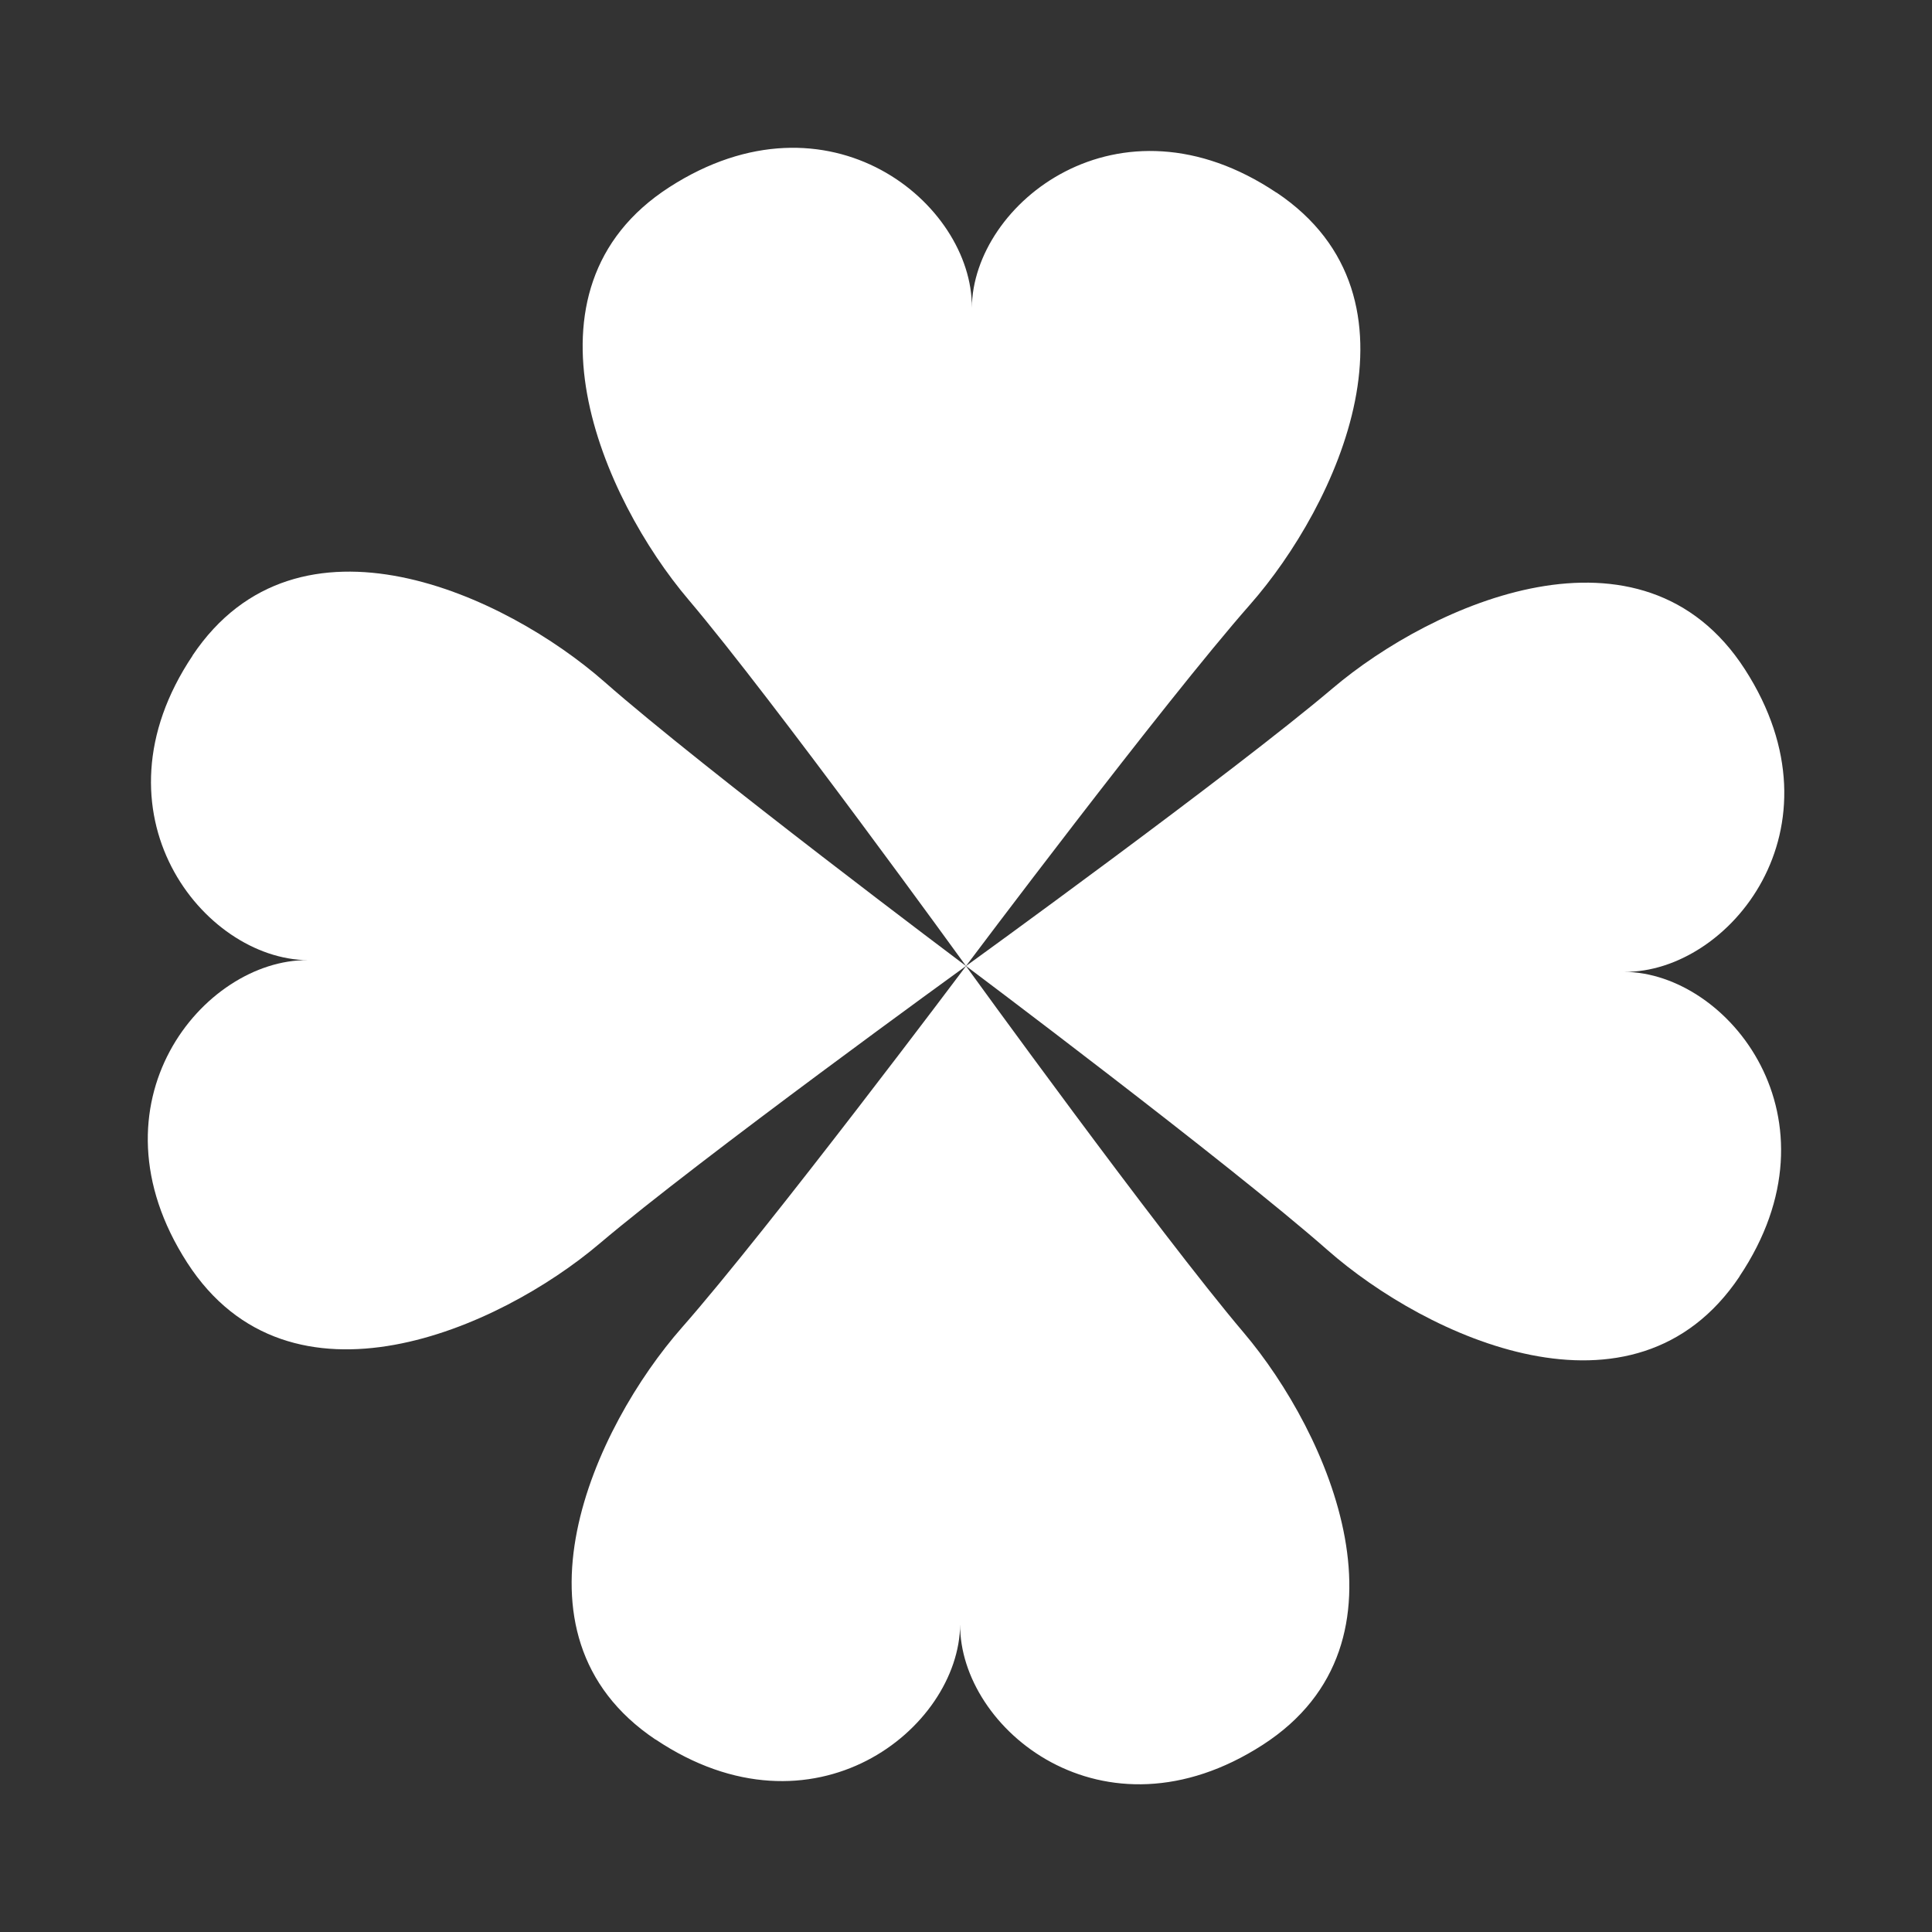
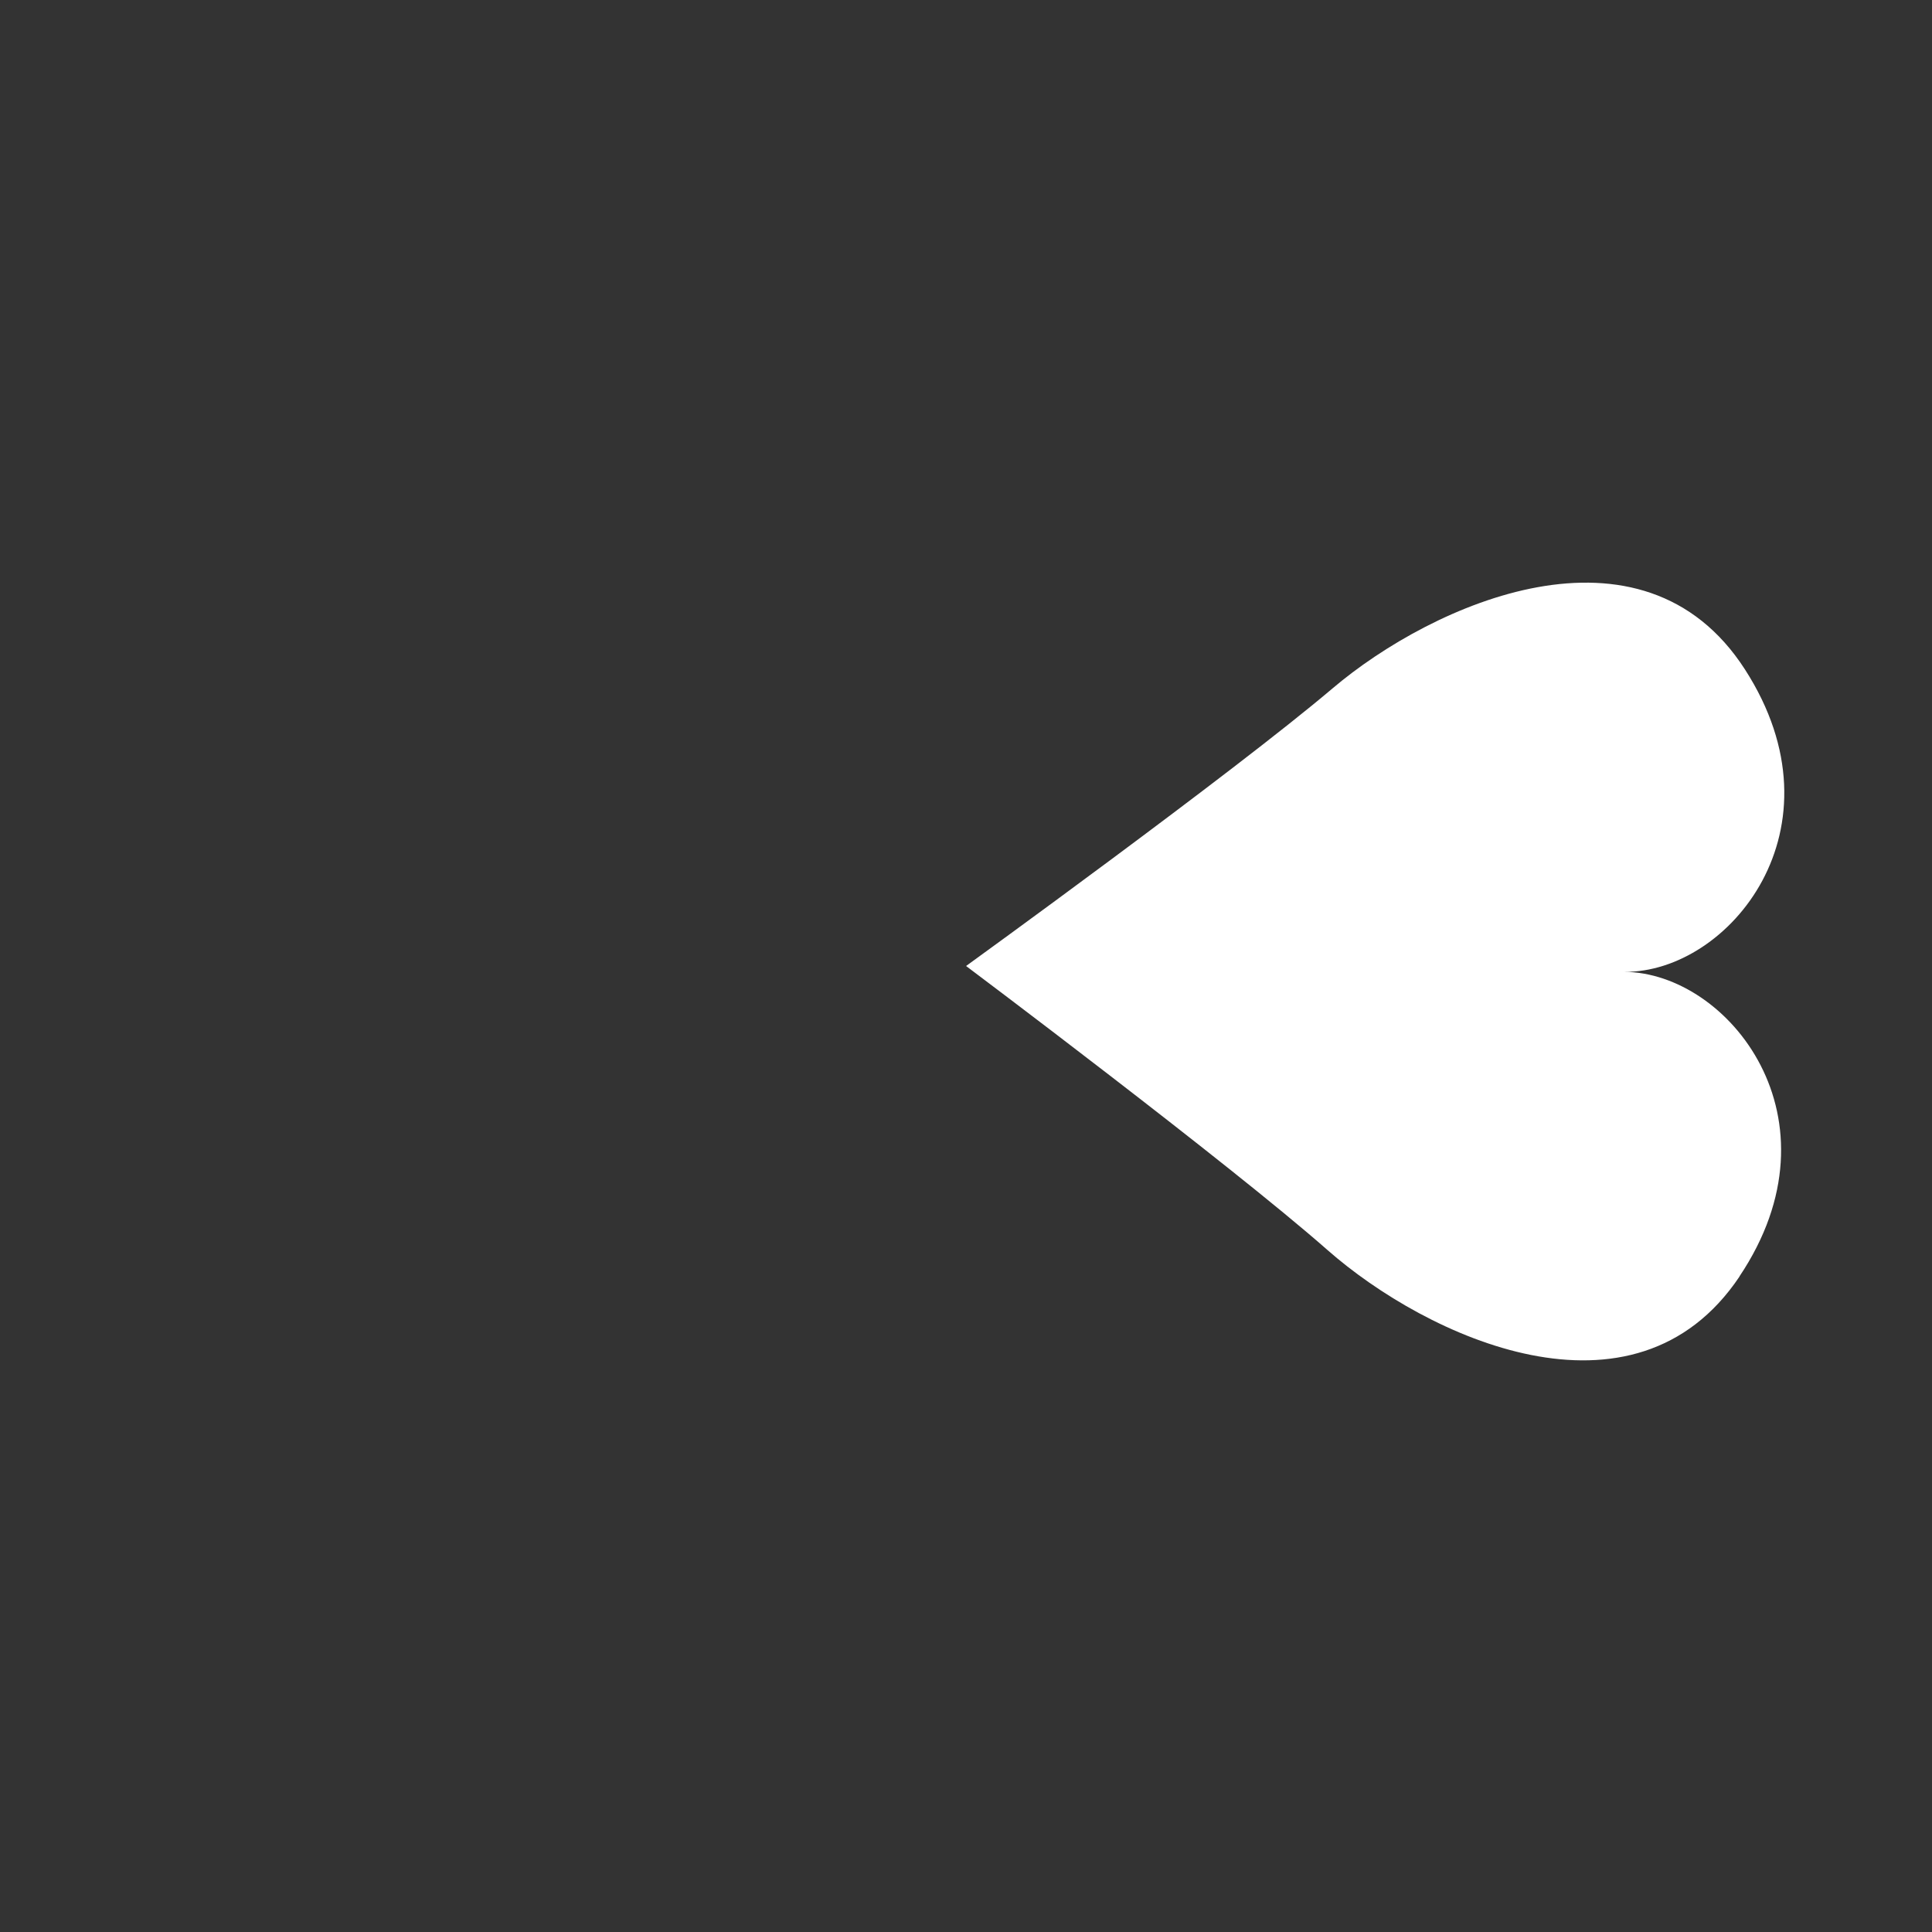
<svg xmlns="http://www.w3.org/2000/svg" id="texte" viewBox="0 0 240.94 240.94">
  <rect x="0" y="0" width="240.94" height="240.94" fill="#333333" stroke="none" />
  <defs>
    <style>
      .cls-1 {
        fill: #fff;
      }
    </style>
  </defs>
-   <path class="cls-1" d="M159.18,24.02c-19.66-13.17-37.87,1.35-37.98,14.35.11-13-17.83-27.84-37.72-15.03-19.89,12.82-8.25,38.91,2.37,51.43,10.62,12.53,34.62,45.7,34.62,45.7,0,0,24.58-32.75,35.43-45.08,10.84-12.33,22.94-38.21,3.29-51.38Z" />
-   <path class="cls-1" d="M24.02,81.76c-13.17,19.66,1.35,37.87,14.35,37.98-13-.11-27.84,17.83-15.03,37.72,12.82,19.89,38.91,8.25,51.43-2.37,12.53-10.62,45.7-34.62,45.7-34.62,0,0-32.75-24.58-45.08-35.43-12.33-10.84-38.21-22.94-51.38-3.29Z" />
-   <path class="cls-1" d="M81.76,216.93c19.66,13.17,37.87-1.35,37.98-14.35-.11,13,17.83,27.84,37.72,15.03,19.89-12.82,8.25-38.91-2.37-51.43-10.62-12.53-34.62-45.7-34.62-45.7,0,0-24.58,32.75-35.43,45.08-10.84,12.33-22.94,38.21-3.29,51.38Z" />
  <path class="cls-1" d="M216.93,159.18c13.17-19.66-1.35-37.87-14.35-37.98,13,.11,27.84-17.83,15.03-37.72-12.82-19.89-38.91-8.25-51.43,2.37-12.53,10.62-45.7,34.62-45.7,34.62,0,0,32.75,24.58,45.08,35.43,12.33,10.84,38.21,22.94,51.38,3.29Z" />
</svg>